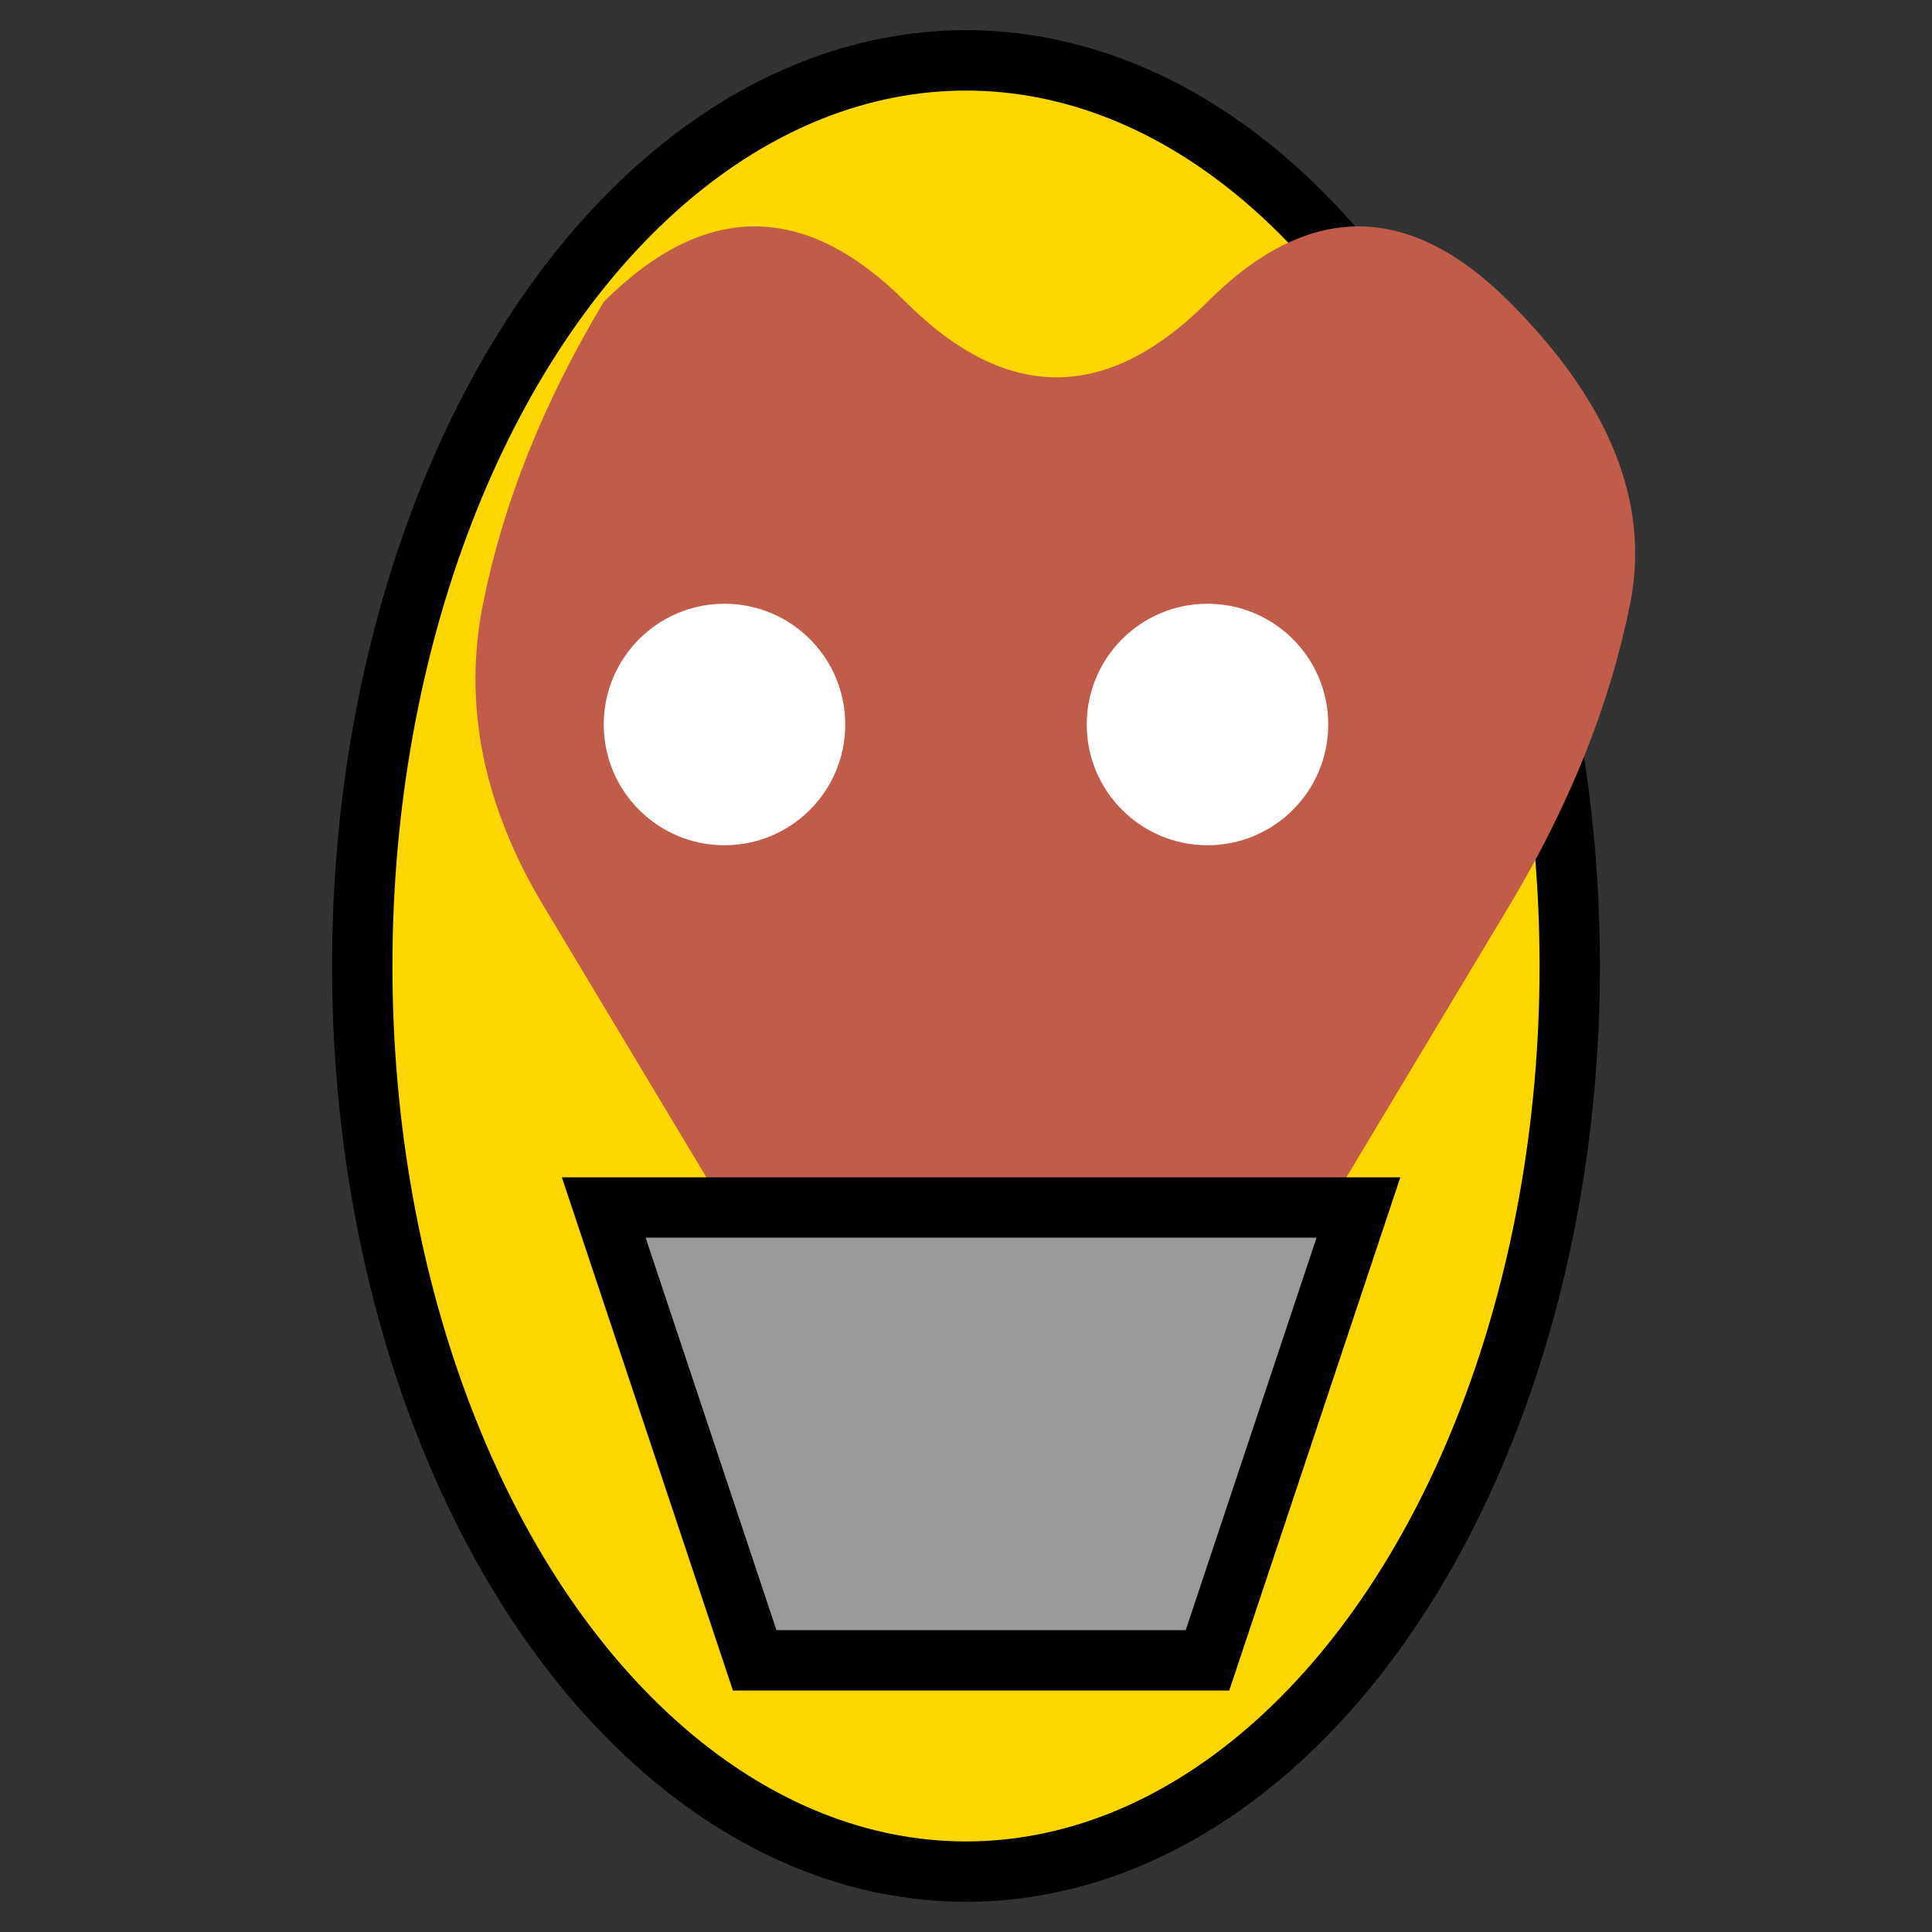
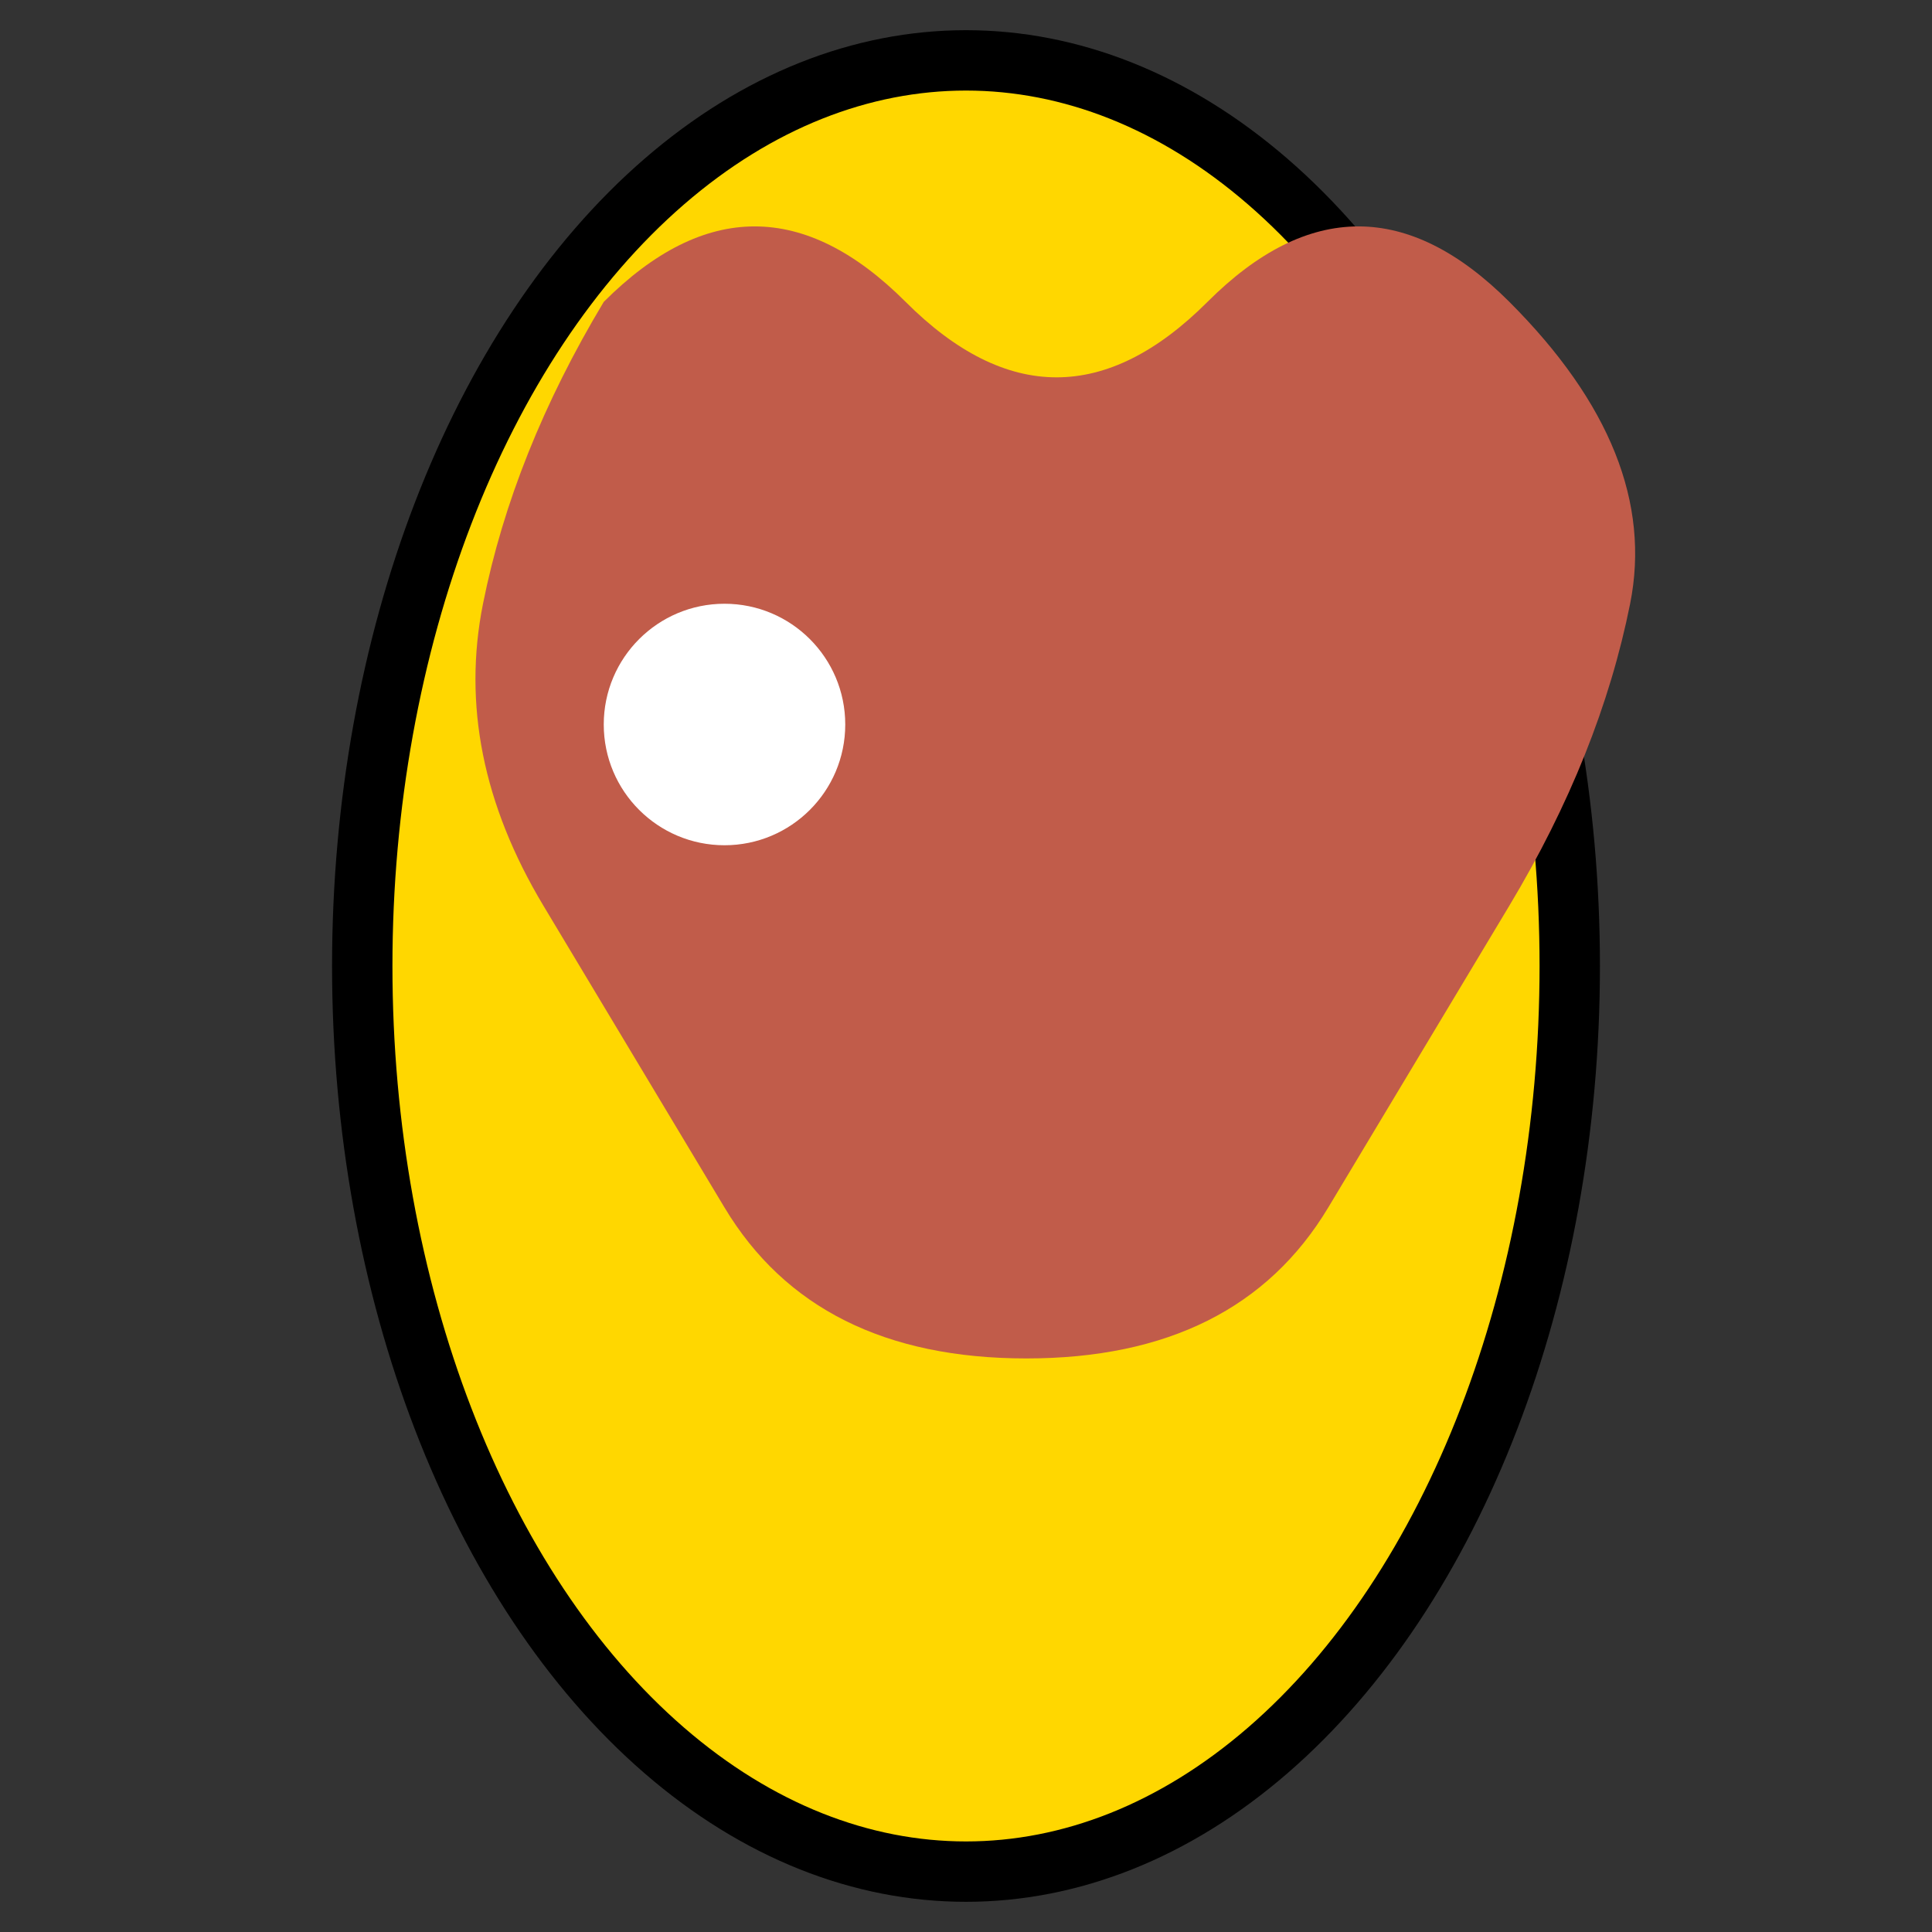
<svg xmlns="http://www.w3.org/2000/svg" viewBox="0 0 64 64" aria-labelledby="title" aria-describedby="desc" role="img">
  <rect x="0" y="0" width="64" height="64" fill="#333333" stroke="none" />
  <title>A Colorful Giraffe</title>
  <desc>An artistic representation of a giraffe with vibrant colors, perfect for froge lovers.</desc>
  <ellipse stroke="#000" ry="30" rx="20" stroke-width="2" fill="#FFD700" cx="32" cy="32" />
  <path fill="#C15C4A" d="M20 10 Q25 5 30 10 Q35 15 40 10 Q45 5 50 10 Q55 15 54 20 Q53 25 50 30 Q47 35 44 40 Q41 45 34 45 Q27 45 24 40 Q21 35 18 30 Q15 25 16 20 Q17 15 20 10 Z" />
  <circle cx="24" cy="24" r="4" fill="#fff" />
-   <circle cx="40" cy="24" r="4" fill="#fff" />
-   <path d="M20 40 L25 55 L40 55 L45 40 Z" stroke="#000" stroke-width="2" fill="#999" />
</svg>